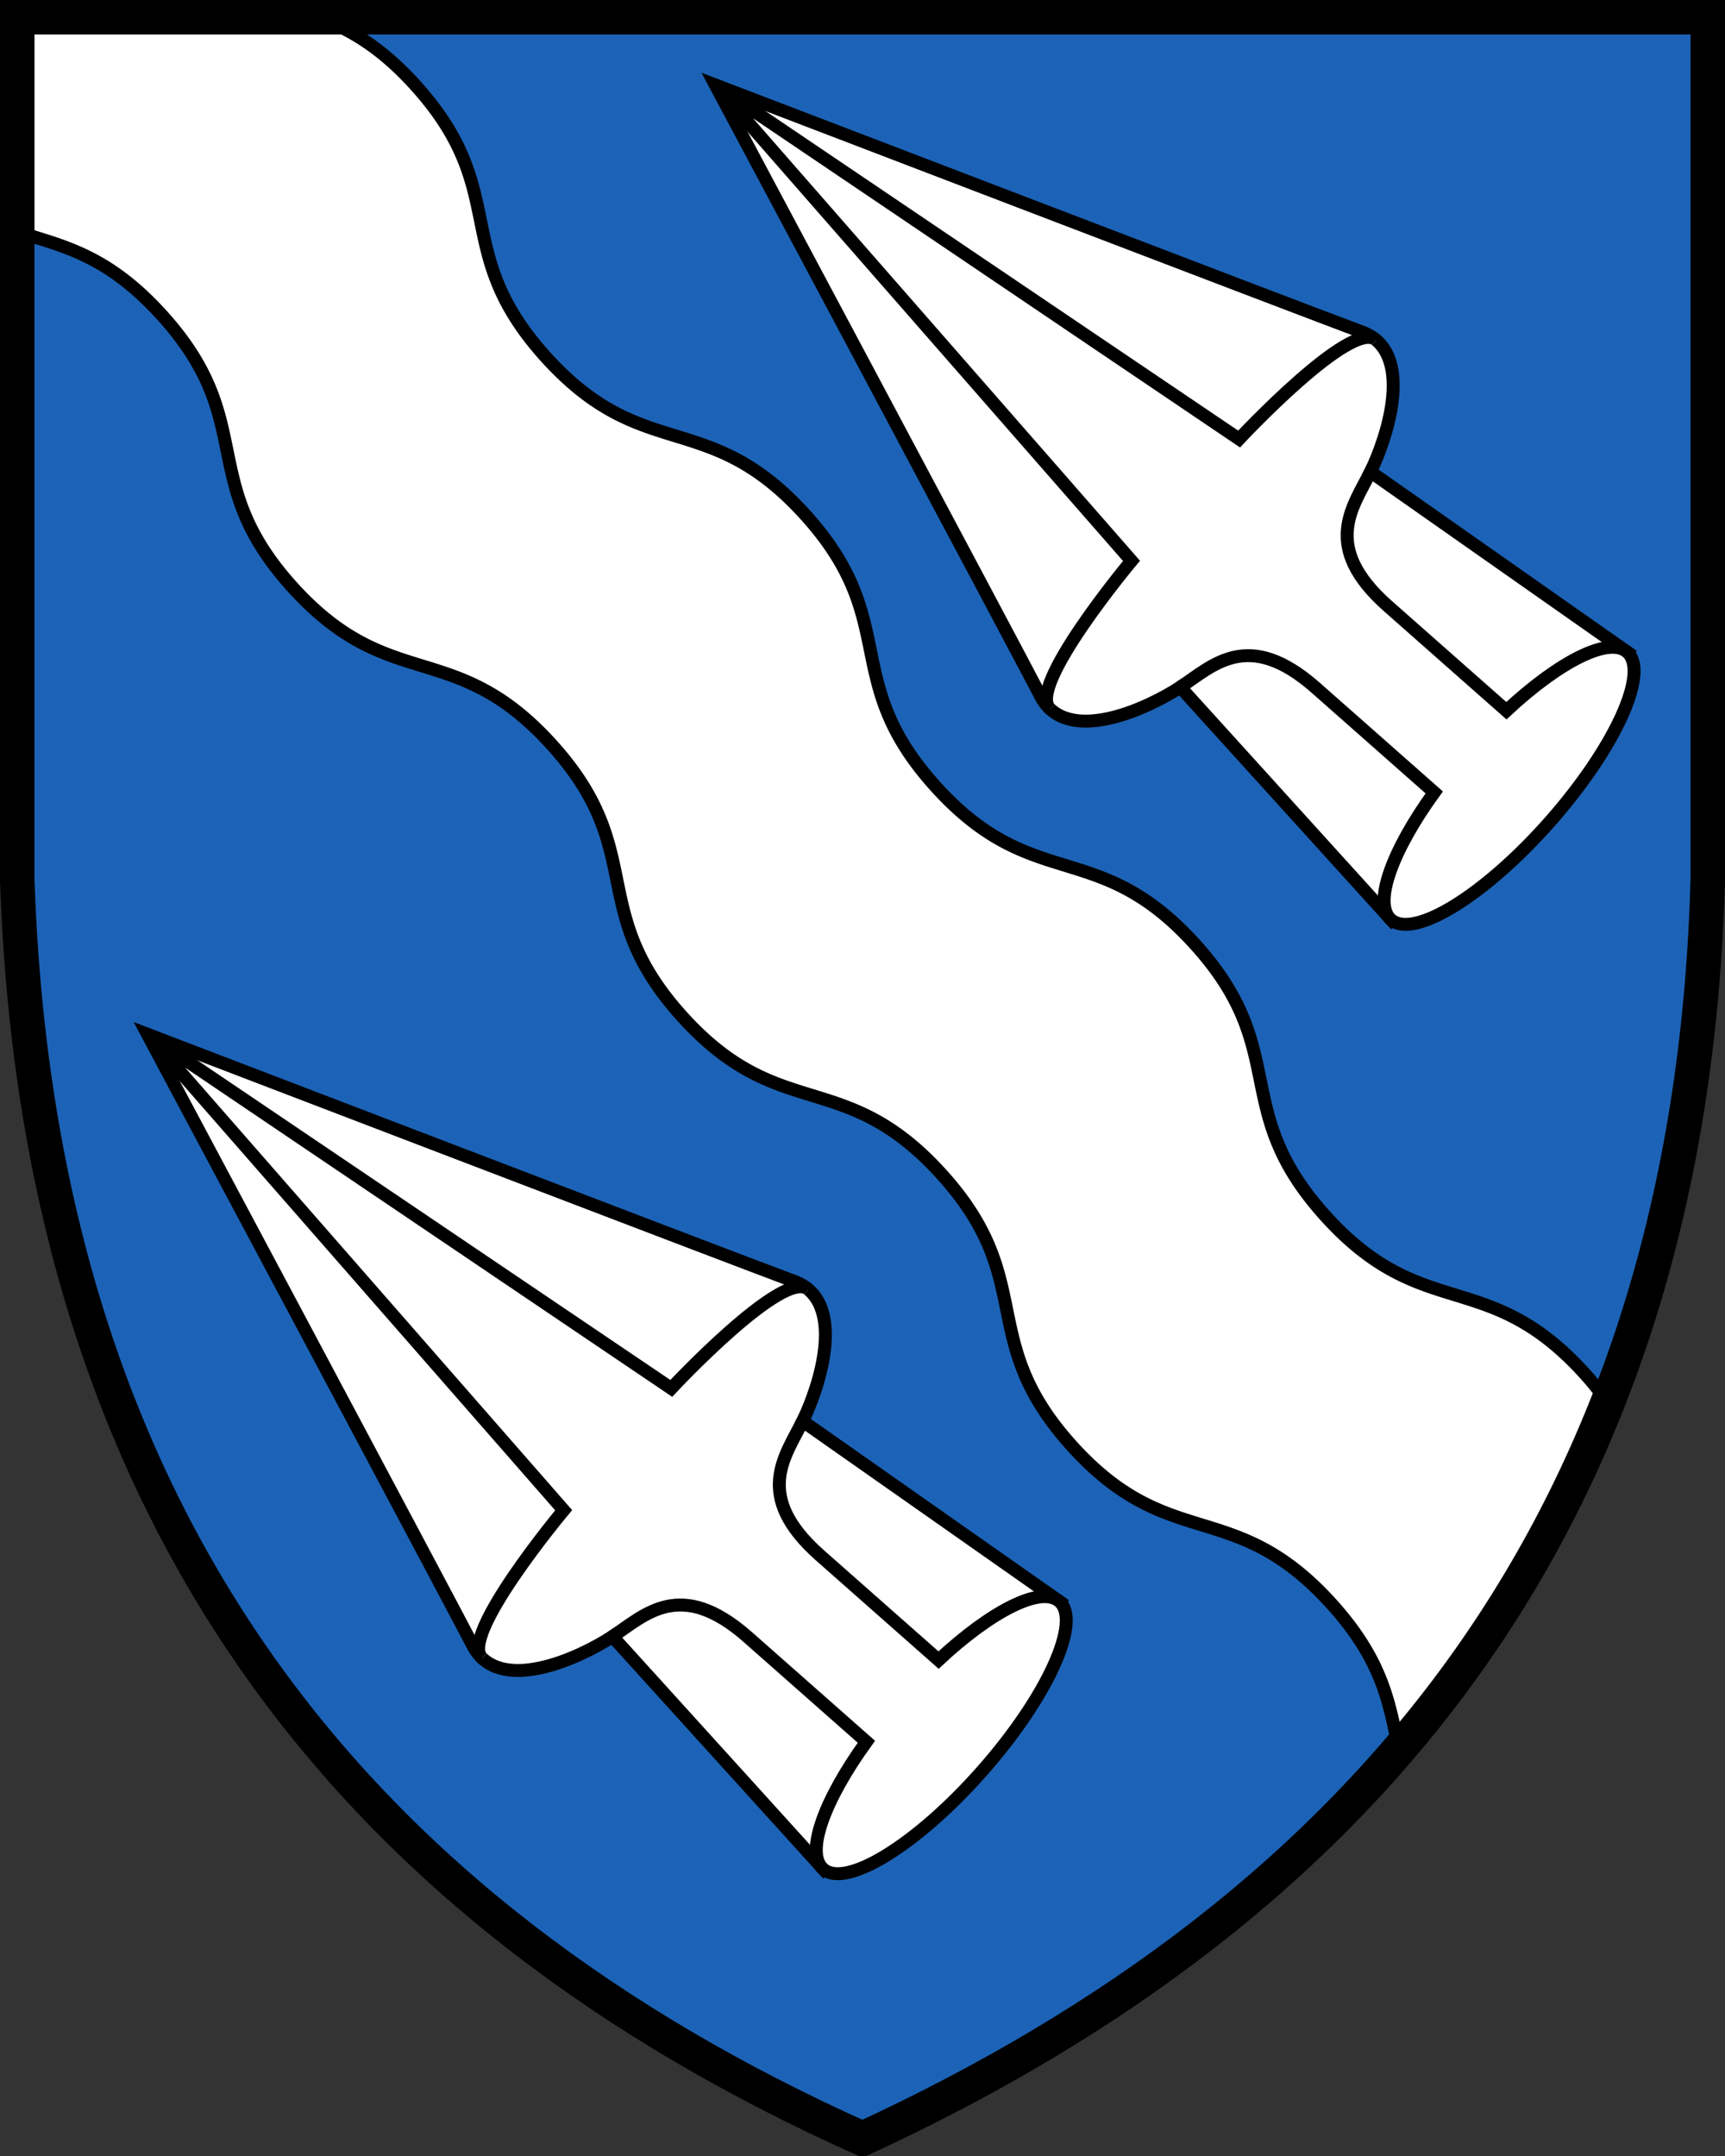
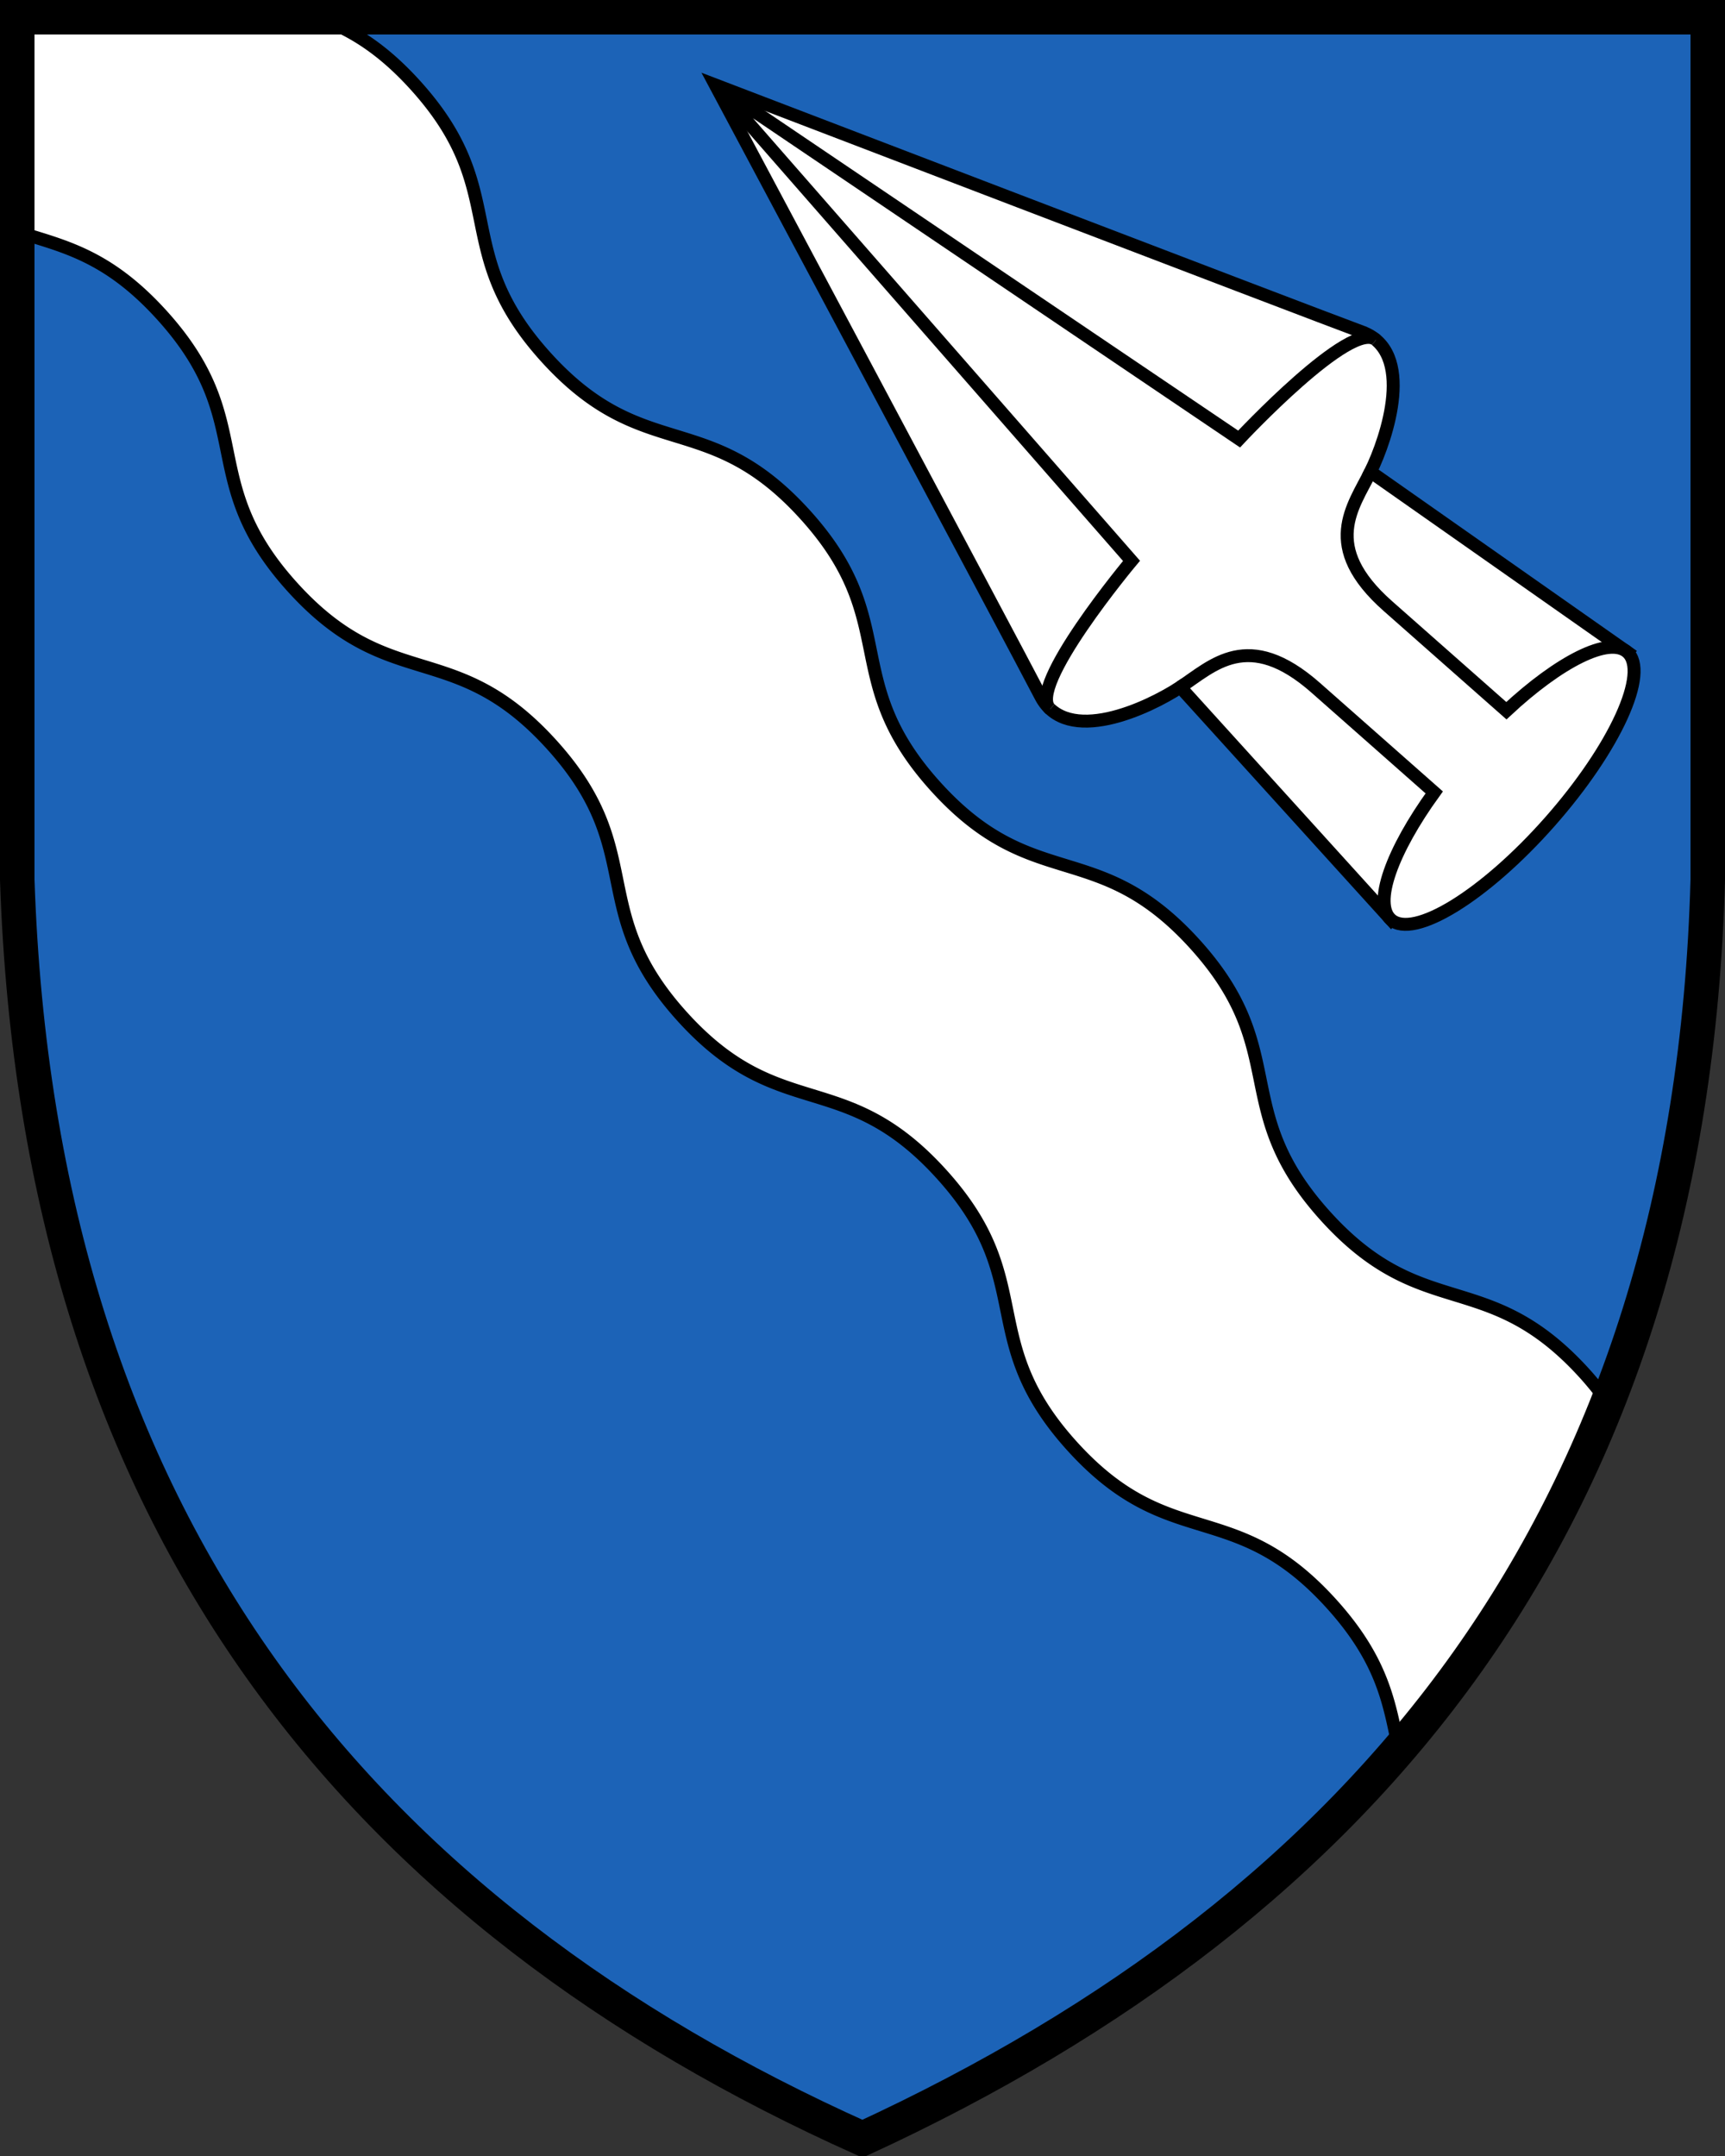
<svg xmlns="http://www.w3.org/2000/svg" width="400" height="500">
  <rect width="100%" height="100%" fill="#333333" stroke="none" />
  <path d="M396 4H4v200c5 150 80 240 196 292 117-54 192-144 196-292V4z" fill="#1c63b7" />
  <g stroke="#000">
    <path d="M4 4v49.722c10.537 3.392 20.771 5.298 33.47 19.29 22.598 24.903 7.813 38.32 30.412 63.222 22.599 24.903 37.384 11.485 59.982 36.388 22.597 24.9 7.813 38.317 30.412 63.22 22.599 24.901 37.383 11.485 59.98 36.387 22.6 24.9 7.816 38.318 30.414 63.22 22.6 24.901 37.382 11.484 59.98 36.385 12.177 13.419 13.542 23.516 15.709 33.859 20.138-23.502 36.475-50.177 48.434-80.466a69.772 69.772 0 0 0-5.377-6.725c-22.597-24.9-37.376-11.486-59.973-36.387-22.6-24.901-7.82-38.317-30.416-63.217-22.6-24.903-37.379-11.489-59.98-36.392-22.597-24.9-7.814-38.314-30.412-63.215-22.598-24.903-37.382-11.487-59.98-36.39-22.6-24.902-7.816-38.318-30.415-63.22C87.923 10.518 80.678 6.608 73.699 4H4z" fill="#fff" stroke-width="3" />
    <g fill="#fff" stroke-width="3">
-       <path d="m184.25 297.19c-12.278-4.54-150.05-57.329-150.05-57.329s69.435 130.18 75.458 141.81c6.023 11.624 24.863 2.78 32.368-2.149l48.851 53.907 54.787-62.045-59.538-41.804c3.963-8.058 10.405-27.847-1.873-32.384z" />
-       <path d="m186.12 329.58c-3.963 8.058-11.655 17.288 4.064 31.169 15.717 13.88 27.451 24.24 27.451 24.24 12.255-11.423 23.812-17.32 28.023-13.603 5.216 4.605-2.82 22.228-17.948 39.362-15.128 17.132-31.623 27.287-36.839 22.681-4.21-3.718 0.214-15.916 10.032-29.493l-27.452-24.24c-15.718-13.879-23.925-5.104-31.432-0.175m45.407-80.504c-5.684-5.018-31.769 22.968-31.769 22.968l-121.47-82.117 96.517 110.37s-24.542 29.348-18.858 34.366" />
-     </g>
+       </g>
    <path d="M396 4H4v200c5 150 80 240 196 292 117-54 192-144 196-292V4z" fill="none" stroke-width="8" />
    <g fill="#fff" stroke-width="3">
      <path d="m315.92 77.026c-12.278-4.54-150.05-57.329-150.05-57.329s69.435 130.18 75.458 141.81c6.023 11.624 24.863 2.78 32.368-2.149l48.851 53.907 54.787-62.045-59.538-41.804c3.963-8.058 10.405-27.847-1.873-32.384z" />
      <path d="M317.792 109.413c-3.963 8.058-11.655 17.288 4.064 31.169 15.717 13.88 27.451 24.24 27.451 24.24 12.255-11.423 23.812-17.32 28.023-13.603 5.216 4.605-2.82 22.228-17.948 39.362-15.128 17.132-31.623 27.287-36.839 22.681-4.21-3.718.214-15.916 10.032-29.493l-27.452-24.24c-15.718-13.879-23.925-5.104-31.432-.175M319.098 78.85c-5.684-5.018-31.769 22.968-31.769 22.968L165.863 19.701 262.38 130.07s-24.542 29.348-18.858 34.366" />
    </g>
  </g>
</svg>